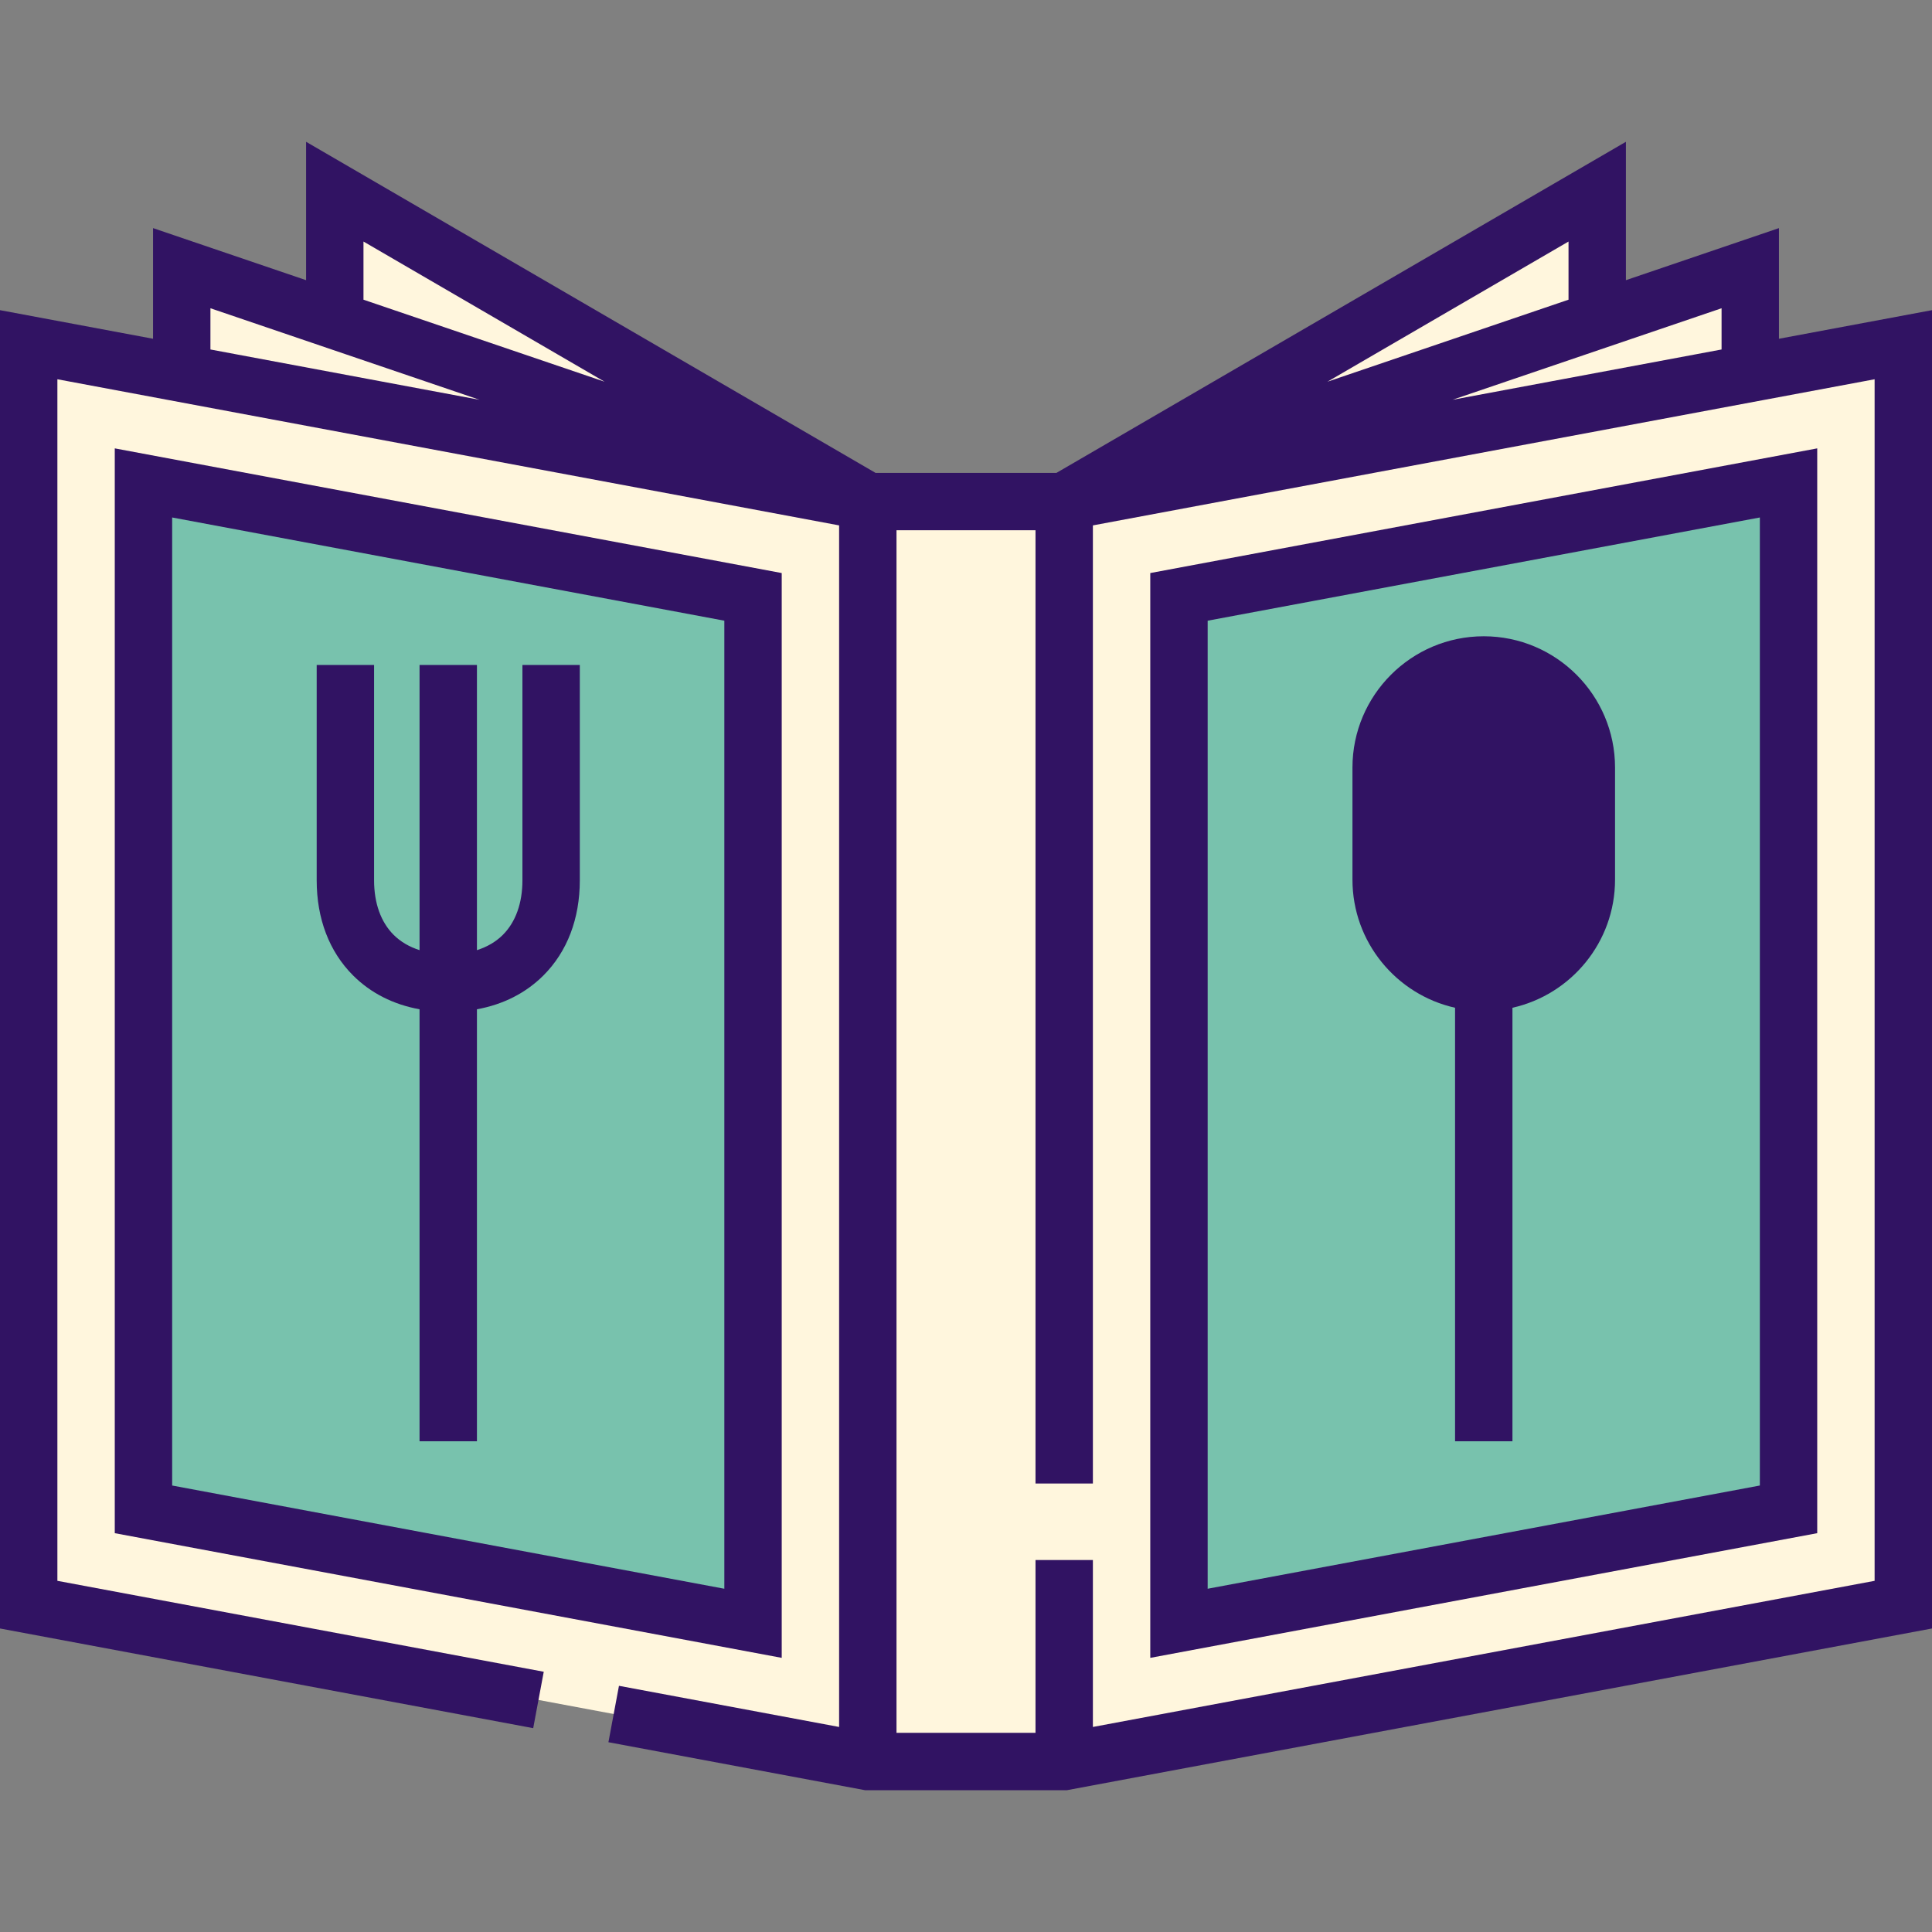
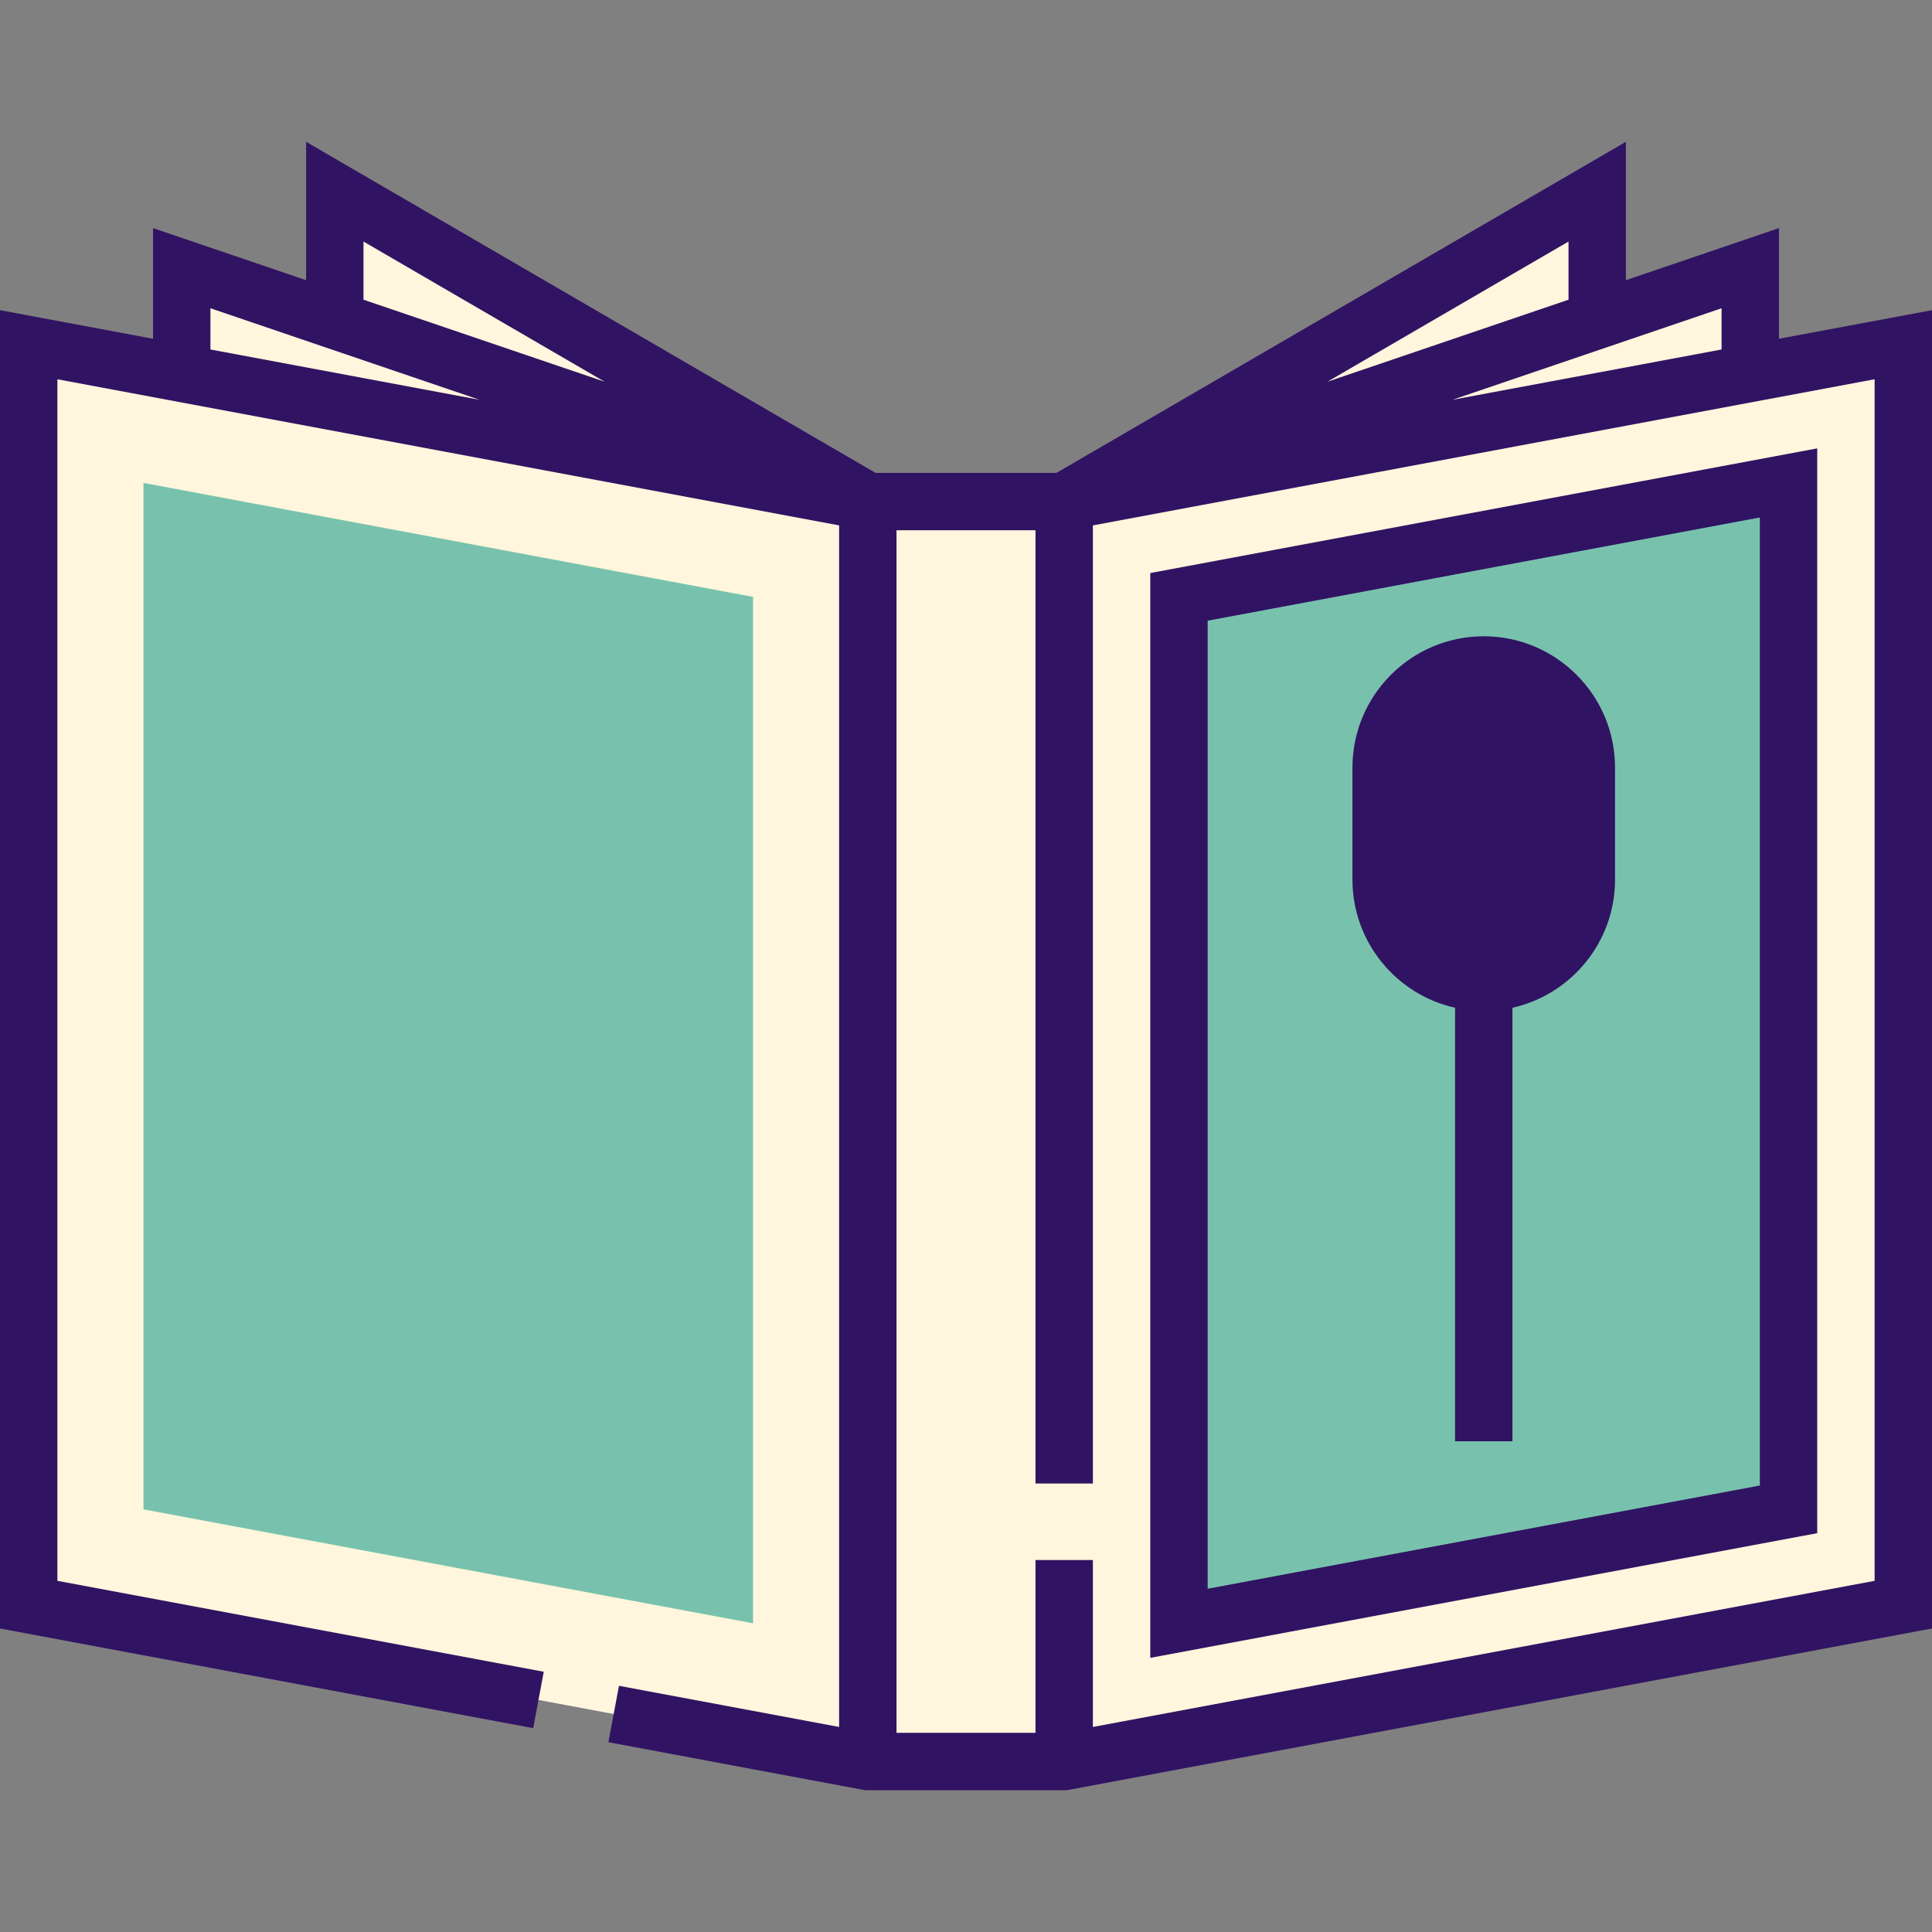
<svg xmlns="http://www.w3.org/2000/svg" version="1.1" id="Layer_1" x="0px" y="0px" viewBox="0 0 512 512" style="enable-background:new 0 0 512 512;" xml:space="preserve">
  <rect x="0" y="0" width="512" height="512" fill="#808080" stroke="none" />
  <polygon style="fill:#FFF6DD;" points="229.977,466.82 282.023,466.82 504.396,425.25 504.396,91.351 282.023,132.921   229.977,132.921 7.604,91.351 7.604,425.25 " />
  <g>
    <polygon style="fill:#FFF6DD;" points="463.838,71.072 282.023,132.921 463.838,98.933  " />
    <polygon style="fill:#FFF6DD;" points="229.977,132.921 48.162,71.072 48.162,98.933  " />
    <polygon style="fill:#FFF6DD;" points="423.279,50.792 282.023,132.921 423.279,84.868  " />
    <polygon style="fill:#FFF6DD;" points="88.721,50.792 229.977,132.921 88.721,84.868  " />
  </g>
  <g>
    <polygon style="fill:#78c2ad;" points="38.02,399.994 38.02,127.98 199.561,158.178 199.561,430.192  " />
    <polygon style="fill:#78c2ad;" points="473.98,399.994 473.98,127.98 312.439,158.178 312.439,430.192  " />
  </g>
  <path style="fill:#311363;" d="M366.02,203.411c0-15.016,12.171-27.188,27.19-27.188l0,0c15.014,0.001,27.187,12.172,27.189,27.188  l-0.001,29.711c0.001,15.015-12.172,27.188-27.188,27.189l0,0c-15.018-0.001-27.19-12.174-27.19-27.189L366.02,203.411z" />
  <g>
    <path style="fill:#311363;" d="M471.441,89.775V60.451l-40.559,13.798V37.576l-150.909,87.742h-47.948L81.117,37.576v36.673   L40.559,60.451v29.324L0,82.194v349.371l141.305,26.416l2.795-14.948L15.208,418.936V100.508l207.165,38.727v318.428l-58.34-10.905   l-2.794,14.948l68.033,12.718h53.455L512,431.564V82.194L471.441,89.775z M456.234,81.69v10.928l-71.315,13.331l45.964-15.636l0,0   L456.234,81.69z M415.675,79.422l-42.5,14.459l-21.394,7.277l63.894-37.149L415.675,79.422L415.675,79.422z M96.325,79.422V64.009   l63.894,37.149l-21.393-7.277L96.325,79.422z M55.766,81.69l25.351,8.624l0,0l45.964,15.636L55.766,92.618   C55.766,92.618,55.766,81.69,55.766,81.69z M496.792,418.936l-207.165,38.726v-44.24h-15.208v45.794h-36.838V140.525h36.838   v252.619h15.208V139.236l207.165-38.727V418.936z" />
-     <path style="fill:#311363;" d="M207.165,151.864L30.416,118.823v287.485l176.749,33.042V151.864z M191.957,421.034L45.624,393.679   V137.137l146.334,27.354V421.034z" />
    <path style="fill:#311363;" d="M481.584,406.307V118.823l-176.75,33.042V439.35L481.584,406.307z M320.043,164.492l146.334-27.355   v256.542l-146.334,27.354V164.492z" />
-     <path style="fill:#311363;" d="M93.564,258.5c4.674,4.673,10.677,7.709,17.621,8.97v114.478h15.208V267.47   c6.945-1.26,12.95-4.297,17.624-8.97c6.306-6.306,9.64-15.028,9.64-25.227l0.001-57.051H138.45l-0.001,57.051   c0,6.076-1.794,11.081-5.185,14.472c-1.84,1.84-4.168,3.191-6.87,4.058v-75.579h-15.208v75.578   c-2.701-0.868-5.028-2.218-6.867-4.057c-3.392-3.392-5.186-8.396-5.185-14.472v-57.05H83.926v57.05   C83.924,243.471,87.257,252.194,93.564,258.5z" />
    <path style="fill:#311363;" d="M393.209,168.619c-19.185,0-34.793,15.608-34.793,34.792v29.71c0,16.573,11.651,30.467,27.19,33.945   v114.882h15.208V267.066c15.538-3.48,27.189-17.375,27.188-33.945l0.001-29.713C427.999,184.227,412.39,168.619,393.209,168.619z    M412.794,233.121c0,10.799-8.785,19.584-19.584,19.585c-10.8-0.001-19.586-8.787-19.586-19.585v-29.71   c0-10.799,8.786-19.584,19.585-19.584c10.798,0,19.584,8.786,19.586,19.583L412.794,233.121z" />
  </g>
  <g>
</g>
  <g>
</g>
  <g>
</g>
  <g>
</g>
  <g>
</g>
  <g>
</g>
  <g>
</g>
  <g>
</g>
  <g>
</g>
  <g>
</g>
  <g>
</g>
  <g>
</g>
  <g>
</g>
  <g>
</g>
  <g>
</g>
</svg>